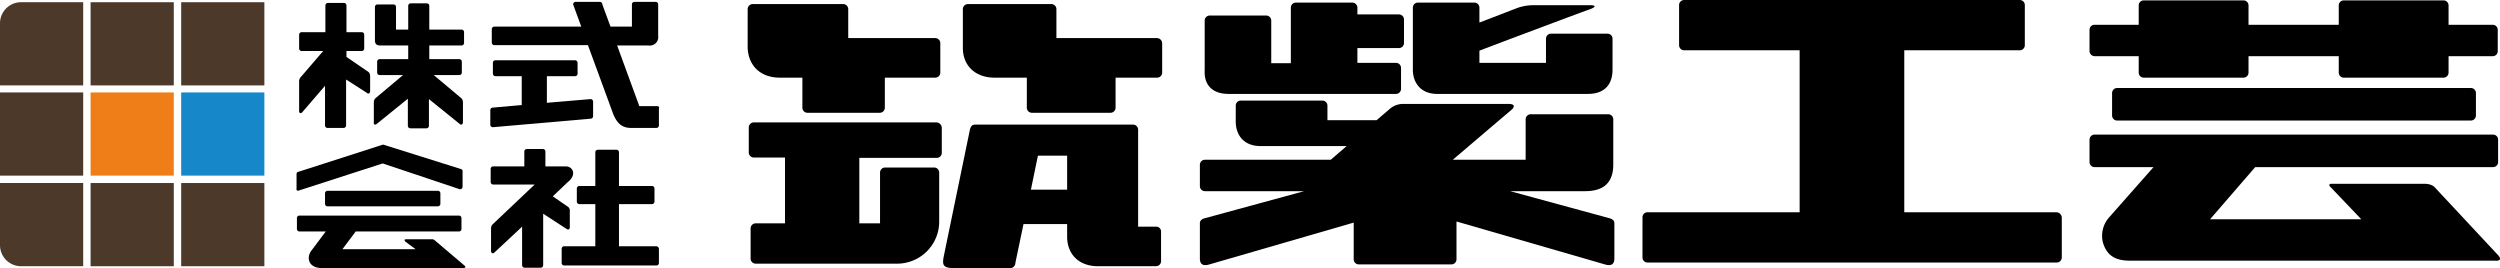
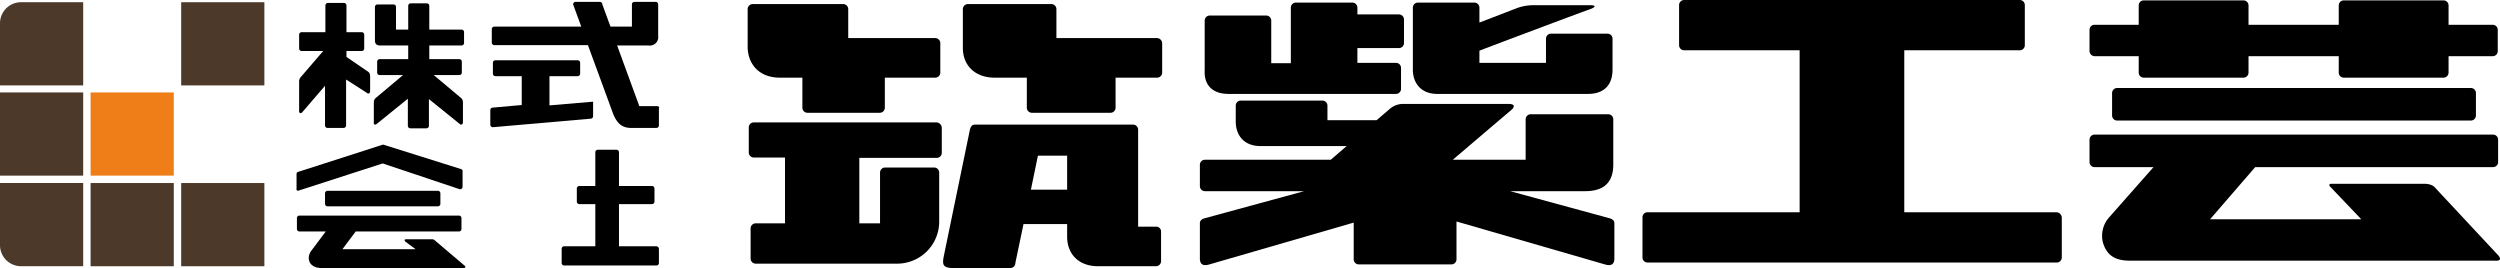
<svg xmlns="http://www.w3.org/2000/svg" viewBox="0 0 676.11 72.5">
  <defs>
    <style>.cls-1{fill:#4c3929;}.cls-2{fill:#ef7e19;}.cls-3{fill:#1688ca;}</style>
  </defs>
  <g id="レイヤー_2" data-name="レイヤー 2">
    <g id="レイヤー_1-2" data-name="レイヤー 1">
-       <rect class="cls-1" x="24.5" y="0.6" width="22.5" height="22.5" />
      <rect class="cls-1" x="49" y="0.6" width="22.5" height="22.5" />
      <rect class="cls-2" x="24.5" y="25" width="22.5" height="22.5" />
      <rect class="cls-1" y="25" width="22.5" height="22.5" />
-       <rect class="cls-3" x="49" y="25" width="22.5" height="22.5" />
      <rect class="cls-1" x="24.5" y="49.5" width="22.5" height="22.5" />
      <rect class="cls-1" x="49" y="49.5" width="22.5" height="22.5" />
      <path class="cls-1" d="M22.5,23.1V.6H5.7A5.7,5.7,0,0,0,0,6.3V23.1Z" />
      <path class="cls-1" d="M22.5,49.5H0V66.3A5.7,5.7,0,0,0,5.7,72H22.5Z" />
      <path d="M556.1,57.4H515V13.6h31.2a1.37,1.37,0,0,0,1.4-1.4V1.4A1.37,1.37,0,0,0,546.2,0H455.5a1.37,1.37,0,0,0-1.4,1.4V12.2a1.37,1.37,0,0,0,1.4,1.4h31.2V57.4H445.6a1.37,1.37,0,0,0-1.4,1.4V69.6a1.37,1.37,0,0,0,1.4,1.4H556.2a1.37,1.37,0,0,0,1.4-1.4V58.8A1.52,1.52,0,0,0,556.1,57.4Z" />
      <path d="M566.5,15.2h11.9v4.4a1.37,1.37,0,0,0,1.4,1.4h26.9a1.37,1.37,0,0,0,1.4-1.4V15.2h24.4v4.4a1.37,1.37,0,0,0,1.4,1.4h26.9a1.37,1.37,0,0,0,1.4-1.4V15.2h11.9a1.37,1.37,0,0,0,1.4-1.4V8.1a1.37,1.37,0,0,0-1.4-1.4H662.2V1.5A1.37,1.37,0,0,0,660.8.1H633.9a1.37,1.37,0,0,0-1.4,1.4V6.7H608.1V1.5A1.37,1.37,0,0,0,606.7.1H579.8a1.37,1.37,0,0,0-1.4,1.4V6.7H566.5a1.37,1.37,0,0,0-1.4,1.4v5.7A1.43,1.43,0,0,0,566.5,15.2Z" />
      <path d="M572.6,23.8a1.37,1.37,0,0,0-1.4,1.4v6a1.37,1.37,0,0,0,1.4,1.4h95.6a1.37,1.37,0,0,0,1.4-1.4v-6a1.37,1.37,0,0,0-1.4-1.4Z" />
      <path d="M675.4,68.8,658.5,50.7s-.7-1-2.9-1H630.5c-.9,0-.4.7-.4.7l8.5,8.9H597.7l12.2-14.1h64.3a1.37,1.37,0,0,0,1.4-1.4v-6a1.37,1.37,0,0,0-1.4-1.4H566.5a1.37,1.37,0,0,0-1.4,1.4v6a1.37,1.37,0,0,0,1.4,1.4h15.9L570.3,58.9a7.5,7.5,0,0,0-1.6,6.6c1.2,4.2,4.1,5,7.5,5h98.5C677.4,70.7,675.4,68.8,675.4,68.8Z" />
      <path d="M434.9,30.9H414a1.37,1.37,0,0,0-1.4,1.4V43.2H392.9L409,29.5s1.4-1.4-1.1-1.4H379.5a5.55,5.55,0,0,0-3.7,1.4l-3.5,3H359V28.6a1.37,1.37,0,0,0-1.4-1.4h-22a1.37,1.37,0,0,0-1.4,1.4v4.3c0,3.3,1.9,6.6,6.7,6.6h23.3l-4.3,3.7h-34a1.37,1.37,0,0,0-1.4,1.4v5.7a1.37,1.37,0,0,0,1.4,1.4h26.8L325.9,59c-.8.2-1.4.6-1.4,1.4v9.5c0,1.7,1,2.1,2.6,1.6l39-11.3v9.9a1.37,1.37,0,0,0,1.4,1.4h25a1.37,1.37,0,0,0,1.4-1.4V59.9L434,71.5c1.6.5,2.6.1,2.6-1.6V60.4c0-.8-.6-1.2-1.4-1.4l-26.8-7.3h20.3c4.3,0,7.6-1.7,7.6-7.2V32.3A1.37,1.37,0,0,0,434.9,30.9Z" />
      <path d="M332.3,25.4h45.2a1.37,1.37,0,0,0,1.4-1.4V18.4a1.37,1.37,0,0,0-1.4-1.4H367.1V13h11.2a1.37,1.37,0,0,0,1.4-1.4V5.3a1.37,1.37,0,0,0-1.4-1.4H367.1V2.1A1.37,1.37,0,0,0,365.7.7H350.5a1.37,1.37,0,0,0-1.4,1.4v15h-5.3V5.6a1.37,1.37,0,0,0-1.4-1.4H327.2a1.37,1.37,0,0,0-1.4,1.4V19C325.6,22.6,327.5,25.4,332.3,25.4Z" />
      <path d="M210.9,21H217v8.1a1.37,1.37,0,0,0,1.4,1.4h19.5a1.37,1.37,0,0,0,1.4-1.4V21h13.6a1.37,1.37,0,0,0,1.4-1.4V11.7a1.37,1.37,0,0,0-1.4-1.4H229.4V2.5A1.37,1.37,0,0,0,228,1.1H203.6a1.37,1.37,0,0,0-1.4,1.4V13C202.4,17.5,205.4,21,210.9,21Z" />
      <path d="M312.6,61.3h-4.8V35.1a1.37,1.37,0,0,0-1.4-1.4H263.7c-.8,0-1.2.5-1.4,1.4l-7,33.9c-.5,2.5-.5,3.5,2.7,3.5h15.2a1.37,1.37,0,0,0,1.4-1.4l2.2-10.5h11.8V64c0,4.5,2.9,8,8.4,8h15.6a1.37,1.37,0,0,0,1.4-1.4V62.7A1.31,1.31,0,0,0,312.6,61.3Zm-33.8-10,1.9-9.2h7.9v9.2Z" />
      <path d="M312.9,10.3H285.7V2.5a1.37,1.37,0,0,0-1.4-1.4H261.8a1.37,1.37,0,0,0-1.4,1.4V13c0,4.5,3.1,8,8.6,8h8.7v8.1a1.37,1.37,0,0,0,1.4,1.4h21.2a1.37,1.37,0,0,0,1.4-1.4V21h11.2a1.37,1.37,0,0,0,1.4-1.4V11.7A1.43,1.43,0,0,0,312.9,10.3Z" />
      <path d="M388.7,25.4h40.7c4.8,0,6.7-2.8,6.7-6.6V10.5a1.37,1.37,0,0,0-1.4-1.4H419.5a1.37,1.37,0,0,0-1.4,1.4V17h-18V13.7C407.7,10.8,429,2.8,430,2.5c1.4-.5,1.9-1.1,0-1.1H414.7a13.53,13.53,0,0,0-4.2.7l-10.4,4v-4A1.37,1.37,0,0,0,398.7.7H383.5a1.37,1.37,0,0,0-1.4,1.4V18.9C382.1,22.1,384,25.4,388.7,25.4Z" />
      <path d="M253.3,33.1H203.9a1.37,1.37,0,0,0-1.4,1.4v6.7a1.37,1.37,0,0,0,1.4,1.4h8.4V60.4h-7.9a1.37,1.37,0,0,0-1.4,1.4v8.1a1.37,1.37,0,0,0,1.4,1.4h37.9A11.38,11.38,0,0,0,254,59.7v-13a1.37,1.37,0,0,0-1.4-1.4H239.4a1.37,1.37,0,0,0-1.4,1.4V60.4h-5.6V42.7h20.9a1.37,1.37,0,0,0,1.4-1.4V34.6A1.52,1.52,0,0,0,253.3,33.1Z" />
      <path d="M81.7,30.4l6.2-7.2V33.9a.68.68,0,0,0,.7.7h4.3a.68.68,0,0,0,.7-.7V21.5l5.6,3.6c.4.4.9.2.9-.5v-4a1.6,1.6,0,0,0-.4-1.1l-6-4.1V13.8h4.1a.68.68,0,0,0,.7-.7V9.4a.68.68,0,0,0-.7-.7H93.7V1.5A.68.68,0,0,0,93,.8H88.7a.68.68,0,0,0-.7.7V8.7H81.6a.68.68,0,0,0-.7.7v3.7a.68.68,0,0,0,.7.7h5.8l-6.1,7.1a1.6,1.6,0,0,0-.4,1.1v7.8C80.8,30.6,81.3,30.8,81.7,30.4Z" />
-       <path d="M153.2,61.9c.5.3.9.2.9-.5V57.1a1.25,1.25,0,0,0-.4-1.1l-4.2-2.9,4.1-3.9C156,47.3,155,45,153,45h-5.5V41a.68.68,0,0,0-.7-.7h-4.3a.68.68,0,0,0-.7.7v4h-8.4a.68.68,0,0,0-.7.7v3.5a.68.68,0,0,0,.7.7h11.2L133.2,60.7a1.6,1.6,0,0,0-.4,1.1v6c0,.7.5.9.9.5l7.5-7V71.7a.68.68,0,0,0,.7.7h4.3a.68.68,0,0,0,.7-.7V57.8Z" />
      <path d="M117.7,65.1a1.23,1.23,0,0,0-.8-.4h-7c-.6,0-.6.3-.2.7l2.7,2H92.6l3.6-4.8h27.9a.68.68,0,0,0,.7-.7V59a.68.68,0,0,0-.7-.7H81a.68.68,0,0,0-.7.7v2.9a.68.68,0,0,0,.7.7h7.1l-3.9,5.2c-1.4,1.9-.8,4.7,2.9,4.7h38.1c.8,0,.8-.4.4-.7Z" />
      <path d="M177.7,28.7h-4.8l-6-16.4h8.5A2.28,2.28,0,0,0,178,9.7V1.2a.68.68,0,0,0-.7-.7h-5.7a.68.68,0,0,0-.7.7v6h-5.8l-2.2-6a.68.68,0,0,0-.7-.7h-6.5a.68.68,0,0,0-.7.7l2.2,6H133.7a.68.68,0,0,0-.7.7v3.6a.68.68,0,0,0,.7.7H159L165.9,31c.9,2,2,3.6,4.8,3.6h6.8a.68.68,0,0,0,.7-.7V29.3C178.4,29,178.1,28.7,177.7,28.7Z" />
-       <path d="M159.7,32.1a.68.68,0,0,0,.7-.7V27.5a.68.68,0,0,0-.7-.7l-11.8,1V20.6h7.6a.68.68,0,0,0,.7-.7V17a.68.68,0,0,0-.7-.7H134a.68.68,0,0,0-.7.7v2.9a.68.68,0,0,0,.7.7h7.1v7.8l-7.8.7a.68.68,0,0,0-.7.7v3.9a.68.68,0,0,0,.7.7Z" />
+       <path d="M159.7,32.1a.68.68,0,0,0,.7-.7V27.5l-11.8,1V20.6h7.6a.68.68,0,0,0,.7-.7V17a.68.68,0,0,0-.7-.7H134a.68.68,0,0,0-.7.7v2.9a.68.68,0,0,0,.7.7h7.1v7.8l-7.8.7a.68.68,0,0,0-.7.7v3.9a.68.68,0,0,0,.7.7Z" />
      <path d="M101.9,33.5l8.4-6.8V34a.68.68,0,0,0,.7.7h4.3a.68.68,0,0,0,.7-.7V26.8l8.3,6.7c.4.4.9.2.9-.5V27.7a1.6,1.6,0,0,0-.4-1.1l-7.5-6.3h6.9a.68.68,0,0,0,.7-.7V16.7a.68.68,0,0,0-.7-.7h-8.1V12.3h8.7a.68.68,0,0,0,.7-.7V8.7a.68.68,0,0,0-.7-.7h-8.7V1.6a.68.68,0,0,0-.7-.7h-4.3a.68.68,0,0,0-.7.7V8h-3.3V1.9a.68.68,0,0,0-.7-.7h-4.3a.68.68,0,0,0-.7.7v8.9c0,1,.3,1.5,1.5,1.5h7.5V16h-7.7a.68.68,0,0,0-.7.7v2.9a.68.68,0,0,0,.7.7H109l-7.5,6.3a1.6,1.6,0,0,0-.4,1.1v5.4C101,33.7,101.5,33.9,101.9,33.5Z" />
      <path d="M88.6,51.6a.68.68,0,0,0-.7.7v2.8a.68.68,0,0,0,.7.7h29.8a.68.68,0,0,0,.7-.7V52.3a.68.68,0,0,0-.7-.7Z" />
      <path d="M80.9,51.5l22.6-7.3,20.6,6.9a.69.69,0,0,0,1-.5V46.3c0-.4-.2-.5-.5-.6l-21-6.6L80.9,46.4c-.5.1-.7.3-.7.7v3.8C80.1,51.5,80.4,51.7,80.9,51.5Z" />
      <path d="M177.5,66.6H167.4V55.2h8.9a.68.68,0,0,0,.7-.7V51a.68.68,0,0,0-.7-.7h-8.9V41.2a.68.68,0,0,0-.7-.7h-5a.68.68,0,0,0-.7.7v9.1h-4.3a.68.68,0,0,0-.7.7v3.5a.68.68,0,0,0,.7.7H161V66.6h-8.4a.68.68,0,0,0-.7.7v3.8a.68.68,0,0,0,.7.7h24.9a.68.68,0,0,0,.7-.7V67.3A.75.75,0,0,0,177.5,66.6Z" />
    </g>
  </g>
</svg>